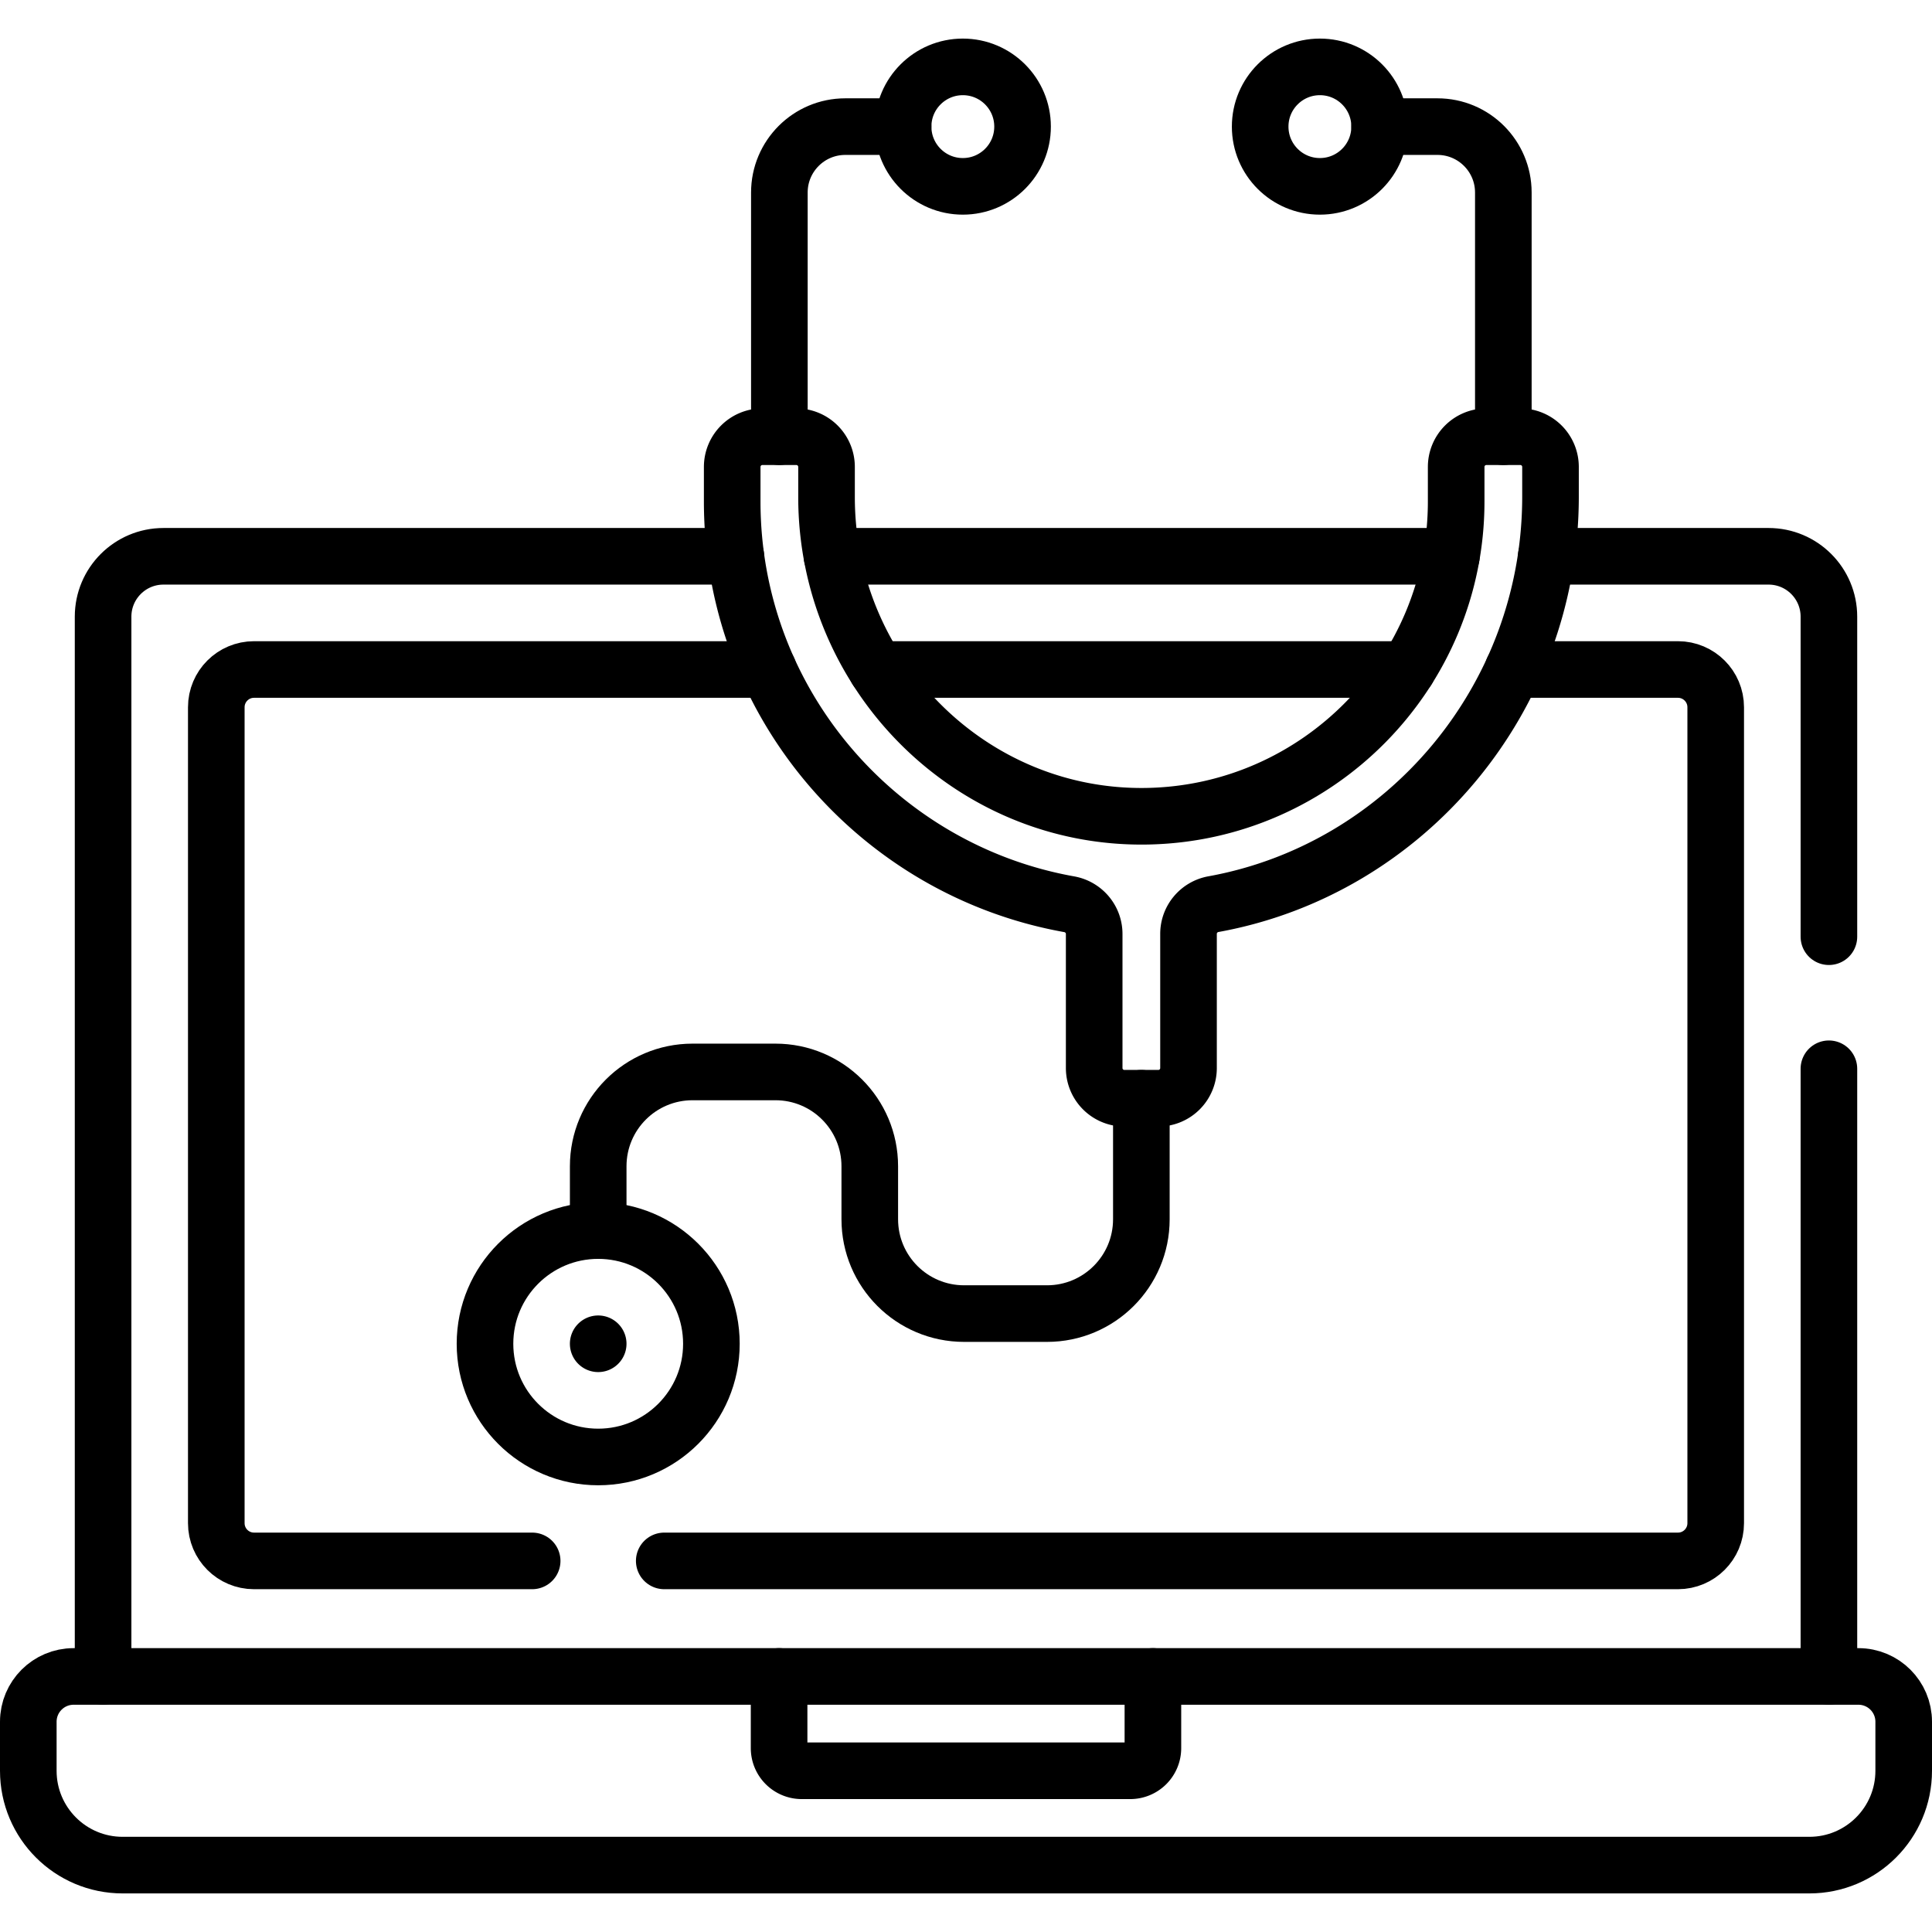
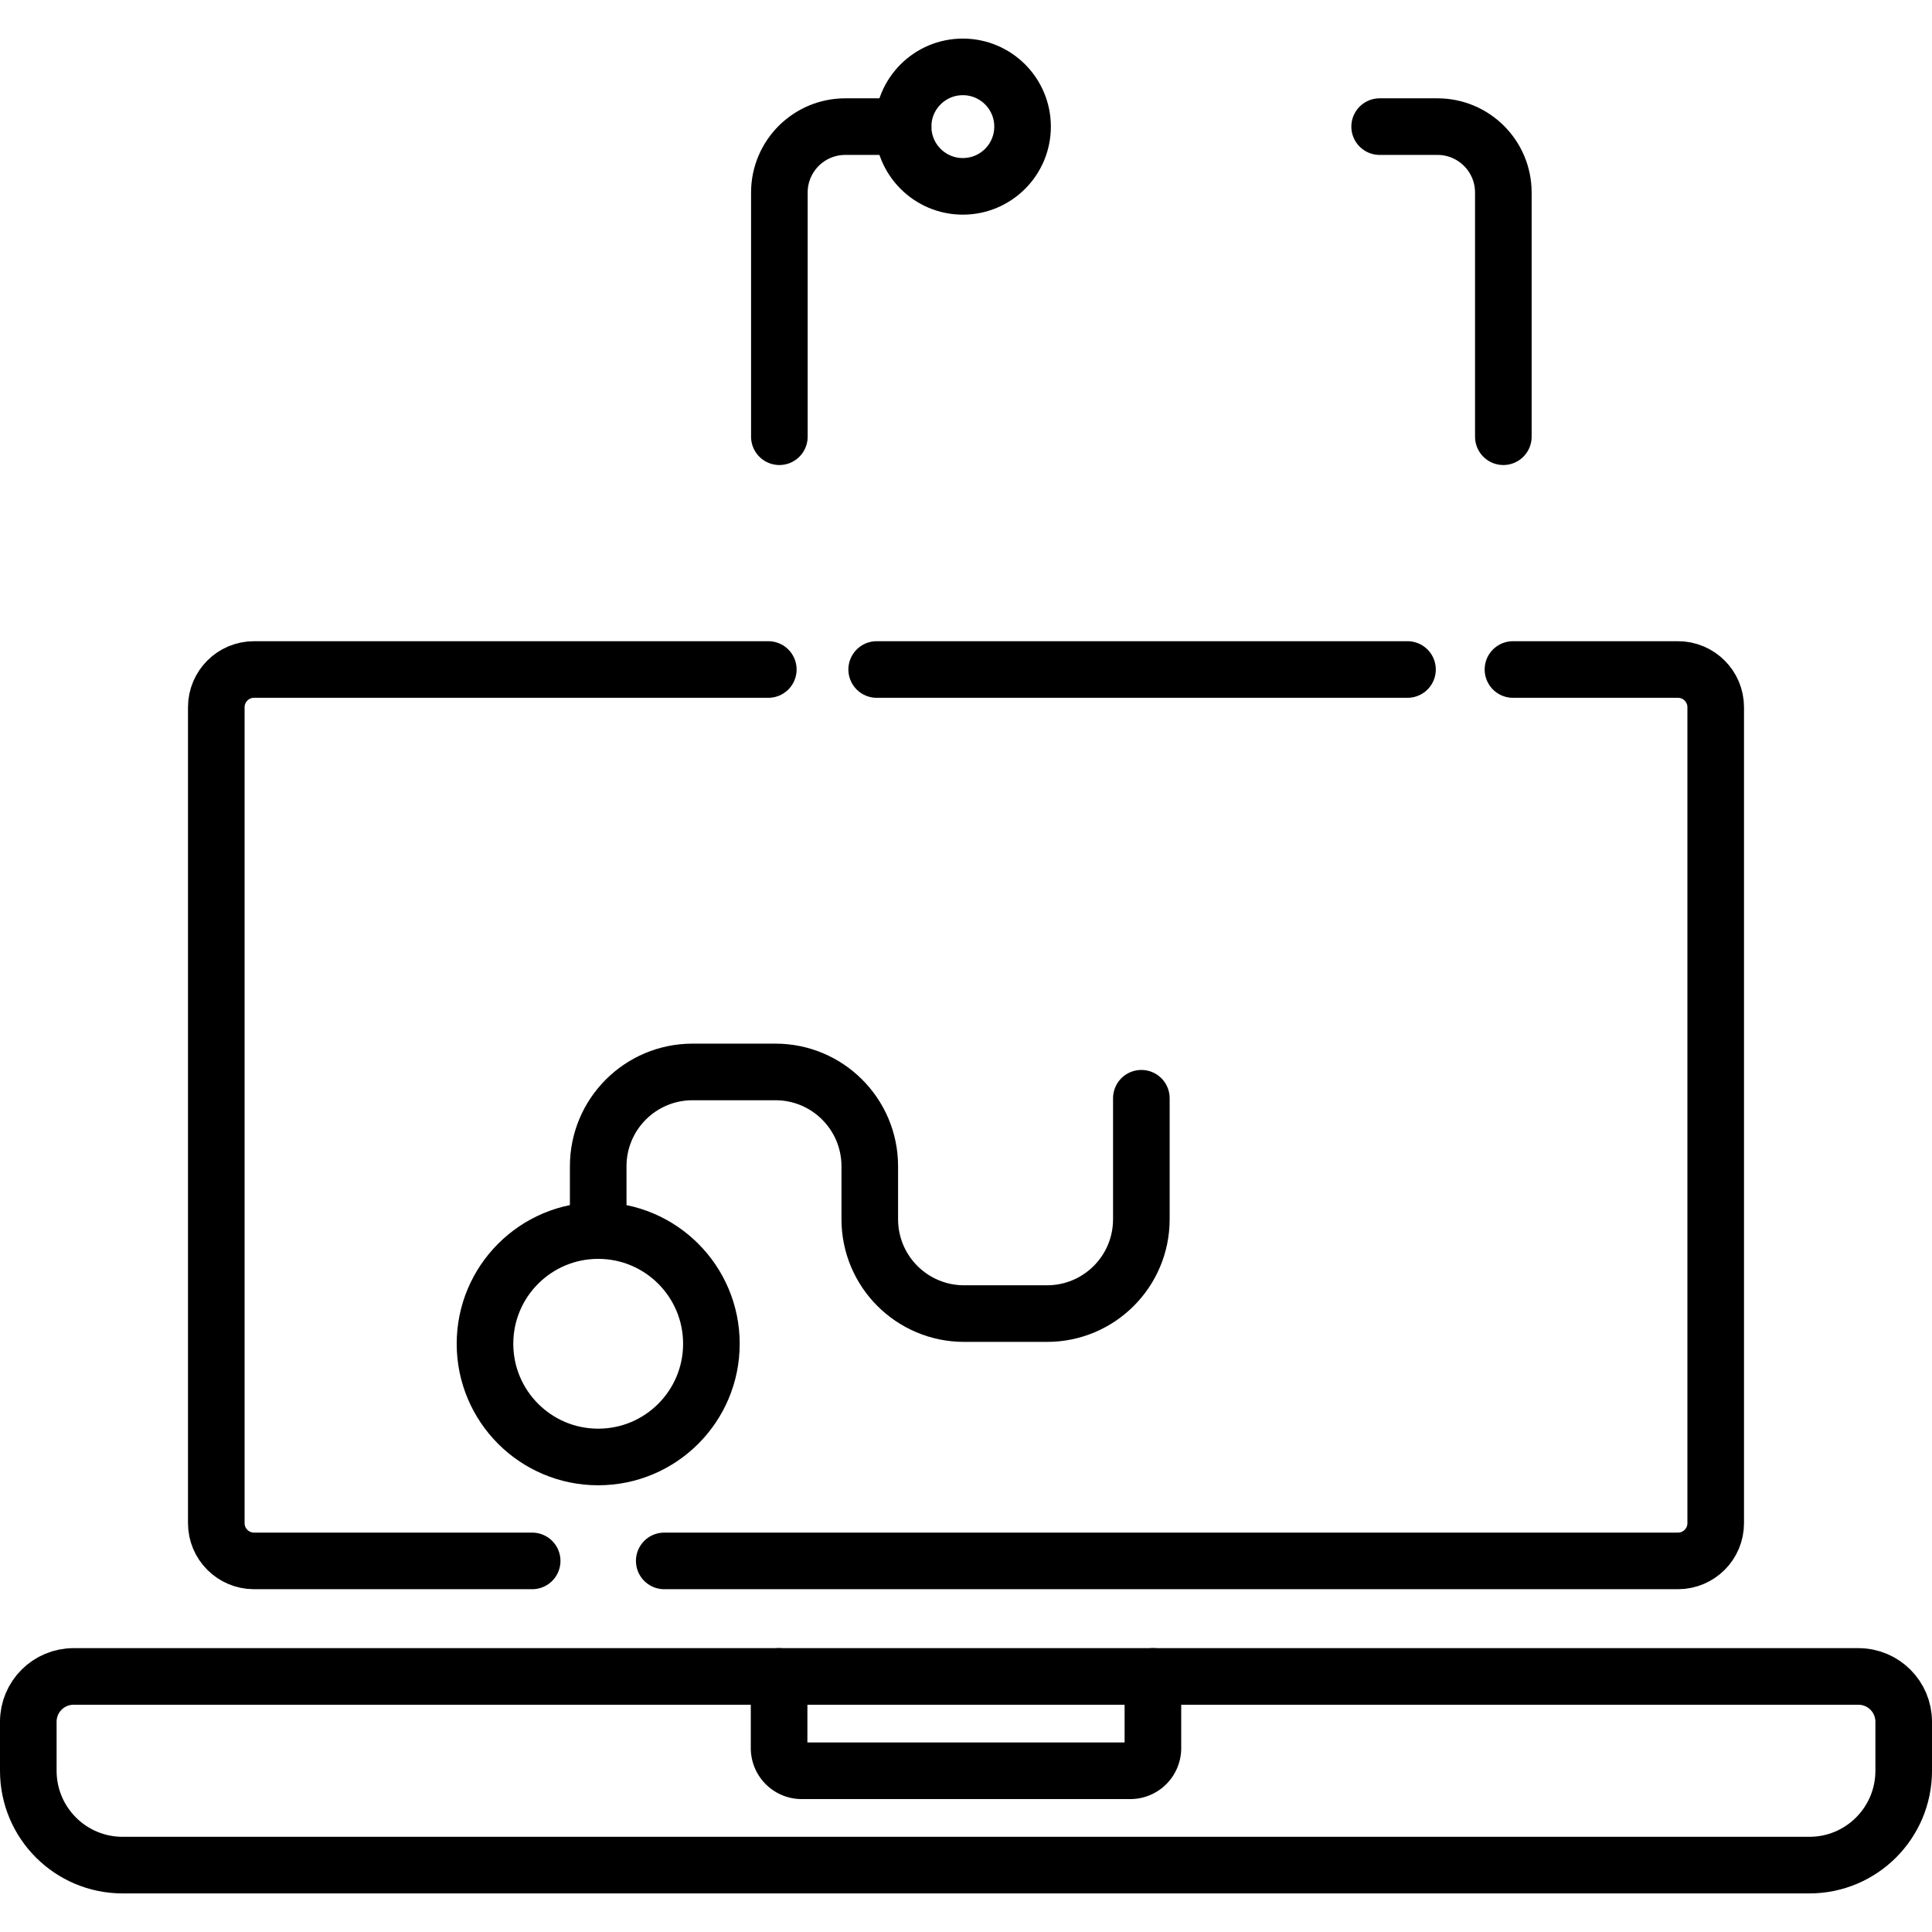
<svg xmlns="http://www.w3.org/2000/svg" width="512" height="512" x="0" y="0" viewBox="0 0 512 512" style="enable-background:new 0 0 512 512" xml:space="preserve" class="">
  <g>
-     <path d="M27.32 444.275v-280.85c0-8.84 7.16-16 16-16h151.69M484.68 444.275v-161.04M409.77 147.425h58.91c8.84 0 16 7.16 16 16v84.81M384.63 147.425H220.49" style="stroke-linecap: round; stroke-linejoin: round; stroke-miterlimit: 10;" fill="none" stroke="#000000" stroke-width="15px" stroke-linecap="round" stroke-linejoin="round" stroke-miterlimit="10" data-original="#000000" class="" />
    <path d="M141.03 413.655H67.32c-5.52 0-10-4.47-10-10v-216.23c0-5.52 4.48-10 10-10h136.29M400.95 177.425h43.73c5.52 0 10 4.48 10 10v216.23c0 5.53-4.48 10-10 10H176.03M373 177.425H232.33M479.5 494.275h-447c-13.807 0-25-11.193-25-25v-13c0-6.627 5.373-12 12-12h473c6.627 0 12 5.373 12 12v13c0 13.807-11.193 25-25 25zM206.54 115.735v-64.71c0-9.65 7.82-17.47 17.47-17.47h15.32M365.62 33.555h15.32c9.64 0 17.46 7.82 17.46 17.47v64.71" style="stroke-linecap: round; stroke-linejoin: round; stroke-miterlimit: 10;" fill="none" stroke="#000000" stroke-width="15px" stroke-linecap="round" stroke-linejoin="round" stroke-miterlimit="10" data-original="#000000" class="" />
    <path d="M302.47 291.045v32.07c0 13.81-11.19 25-25 25H255.5c-13.81 0-25-11.19-25-25v-14.04c0-13.81-11.19-25-25-25h-21.97c-13.81 0-25 11.19-25 25v17.04" style="stroke-linecap: round; stroke-linejoin: round; stroke-miterlimit: 10;" fill="none" stroke="#000000" stroke-width="15px" stroke-linecap="round" stroke-linejoin="round" stroke-miterlimit="10" data-original="#000000" class="" />
    <circle cx="158.528" cy="356.114" r="30" style="stroke-linecap: round; stroke-linejoin: round; stroke-miterlimit: 10;" fill="none" stroke="#000000" stroke-width="15px" stroke-linecap="round" stroke-linejoin="round" stroke-miterlimit="10" data-original="#000000" class="" />
-     <path d="M158.528 356.114h0M402.9 115.735h-9a8 8 0 0 0-8 8v9.16c0 45.493-36.6 82.604-81.912 83.416-46.846.84-84.948-37.712-84.948-84.566v-8.01a8 8 0 0 0-8-8h-9a8 8 0 0 0-8 8v9.16c0 53.267 38.606 97.68 89.308 106.738 3.825.683 6.622 3.988 6.622 7.874v35.538a8 8 0 0 0 8 8h9a8 8 0 0 0 8-8v-35.564c0-3.878 2.786-7.18 6.603-7.87 50.814-9.193 89.327-54.342 89.327-107.994v-7.883a8 8 0 0 0-8-7.999z" style="stroke-linecap: round; stroke-linejoin: round; stroke-miterlimit: 10;" fill="none" stroke="#000000" stroke-width="15px" stroke-linecap="round" stroke-linejoin="round" stroke-miterlimit="10" data-original="#000000" class="" />
    <circle cx="255.16" cy="33.555" r="15.83" style="stroke-linecap: round; stroke-linejoin: round; stroke-miterlimit: 10;" fill="none" stroke="#000000" stroke-width="15px" stroke-linecap="round" stroke-linejoin="round" stroke-miterlimit="10" data-original="#000000" class="" />
-     <circle cx="349.787" cy="33.555" r="15.83" style="stroke-linecap: round; stroke-linejoin: round; stroke-miterlimit: 10;" fill="none" stroke="#000000" stroke-width="15px" stroke-linecap="round" stroke-linejoin="round" stroke-miterlimit="10" data-original="#000000" class="" />
    <path d="M305.532 444.275v19a6 6 0 0 1-6 6h-87.064a6 6 0 0 1-6-6v-19" style="stroke-linecap: round; stroke-linejoin: round; stroke-miterlimit: 10;" fill="none" stroke="#000000" stroke-width="15px" stroke-linecap="round" stroke-linejoin="round" stroke-miterlimit="10" data-original="#000000" class="" />
  </g>
</svg>